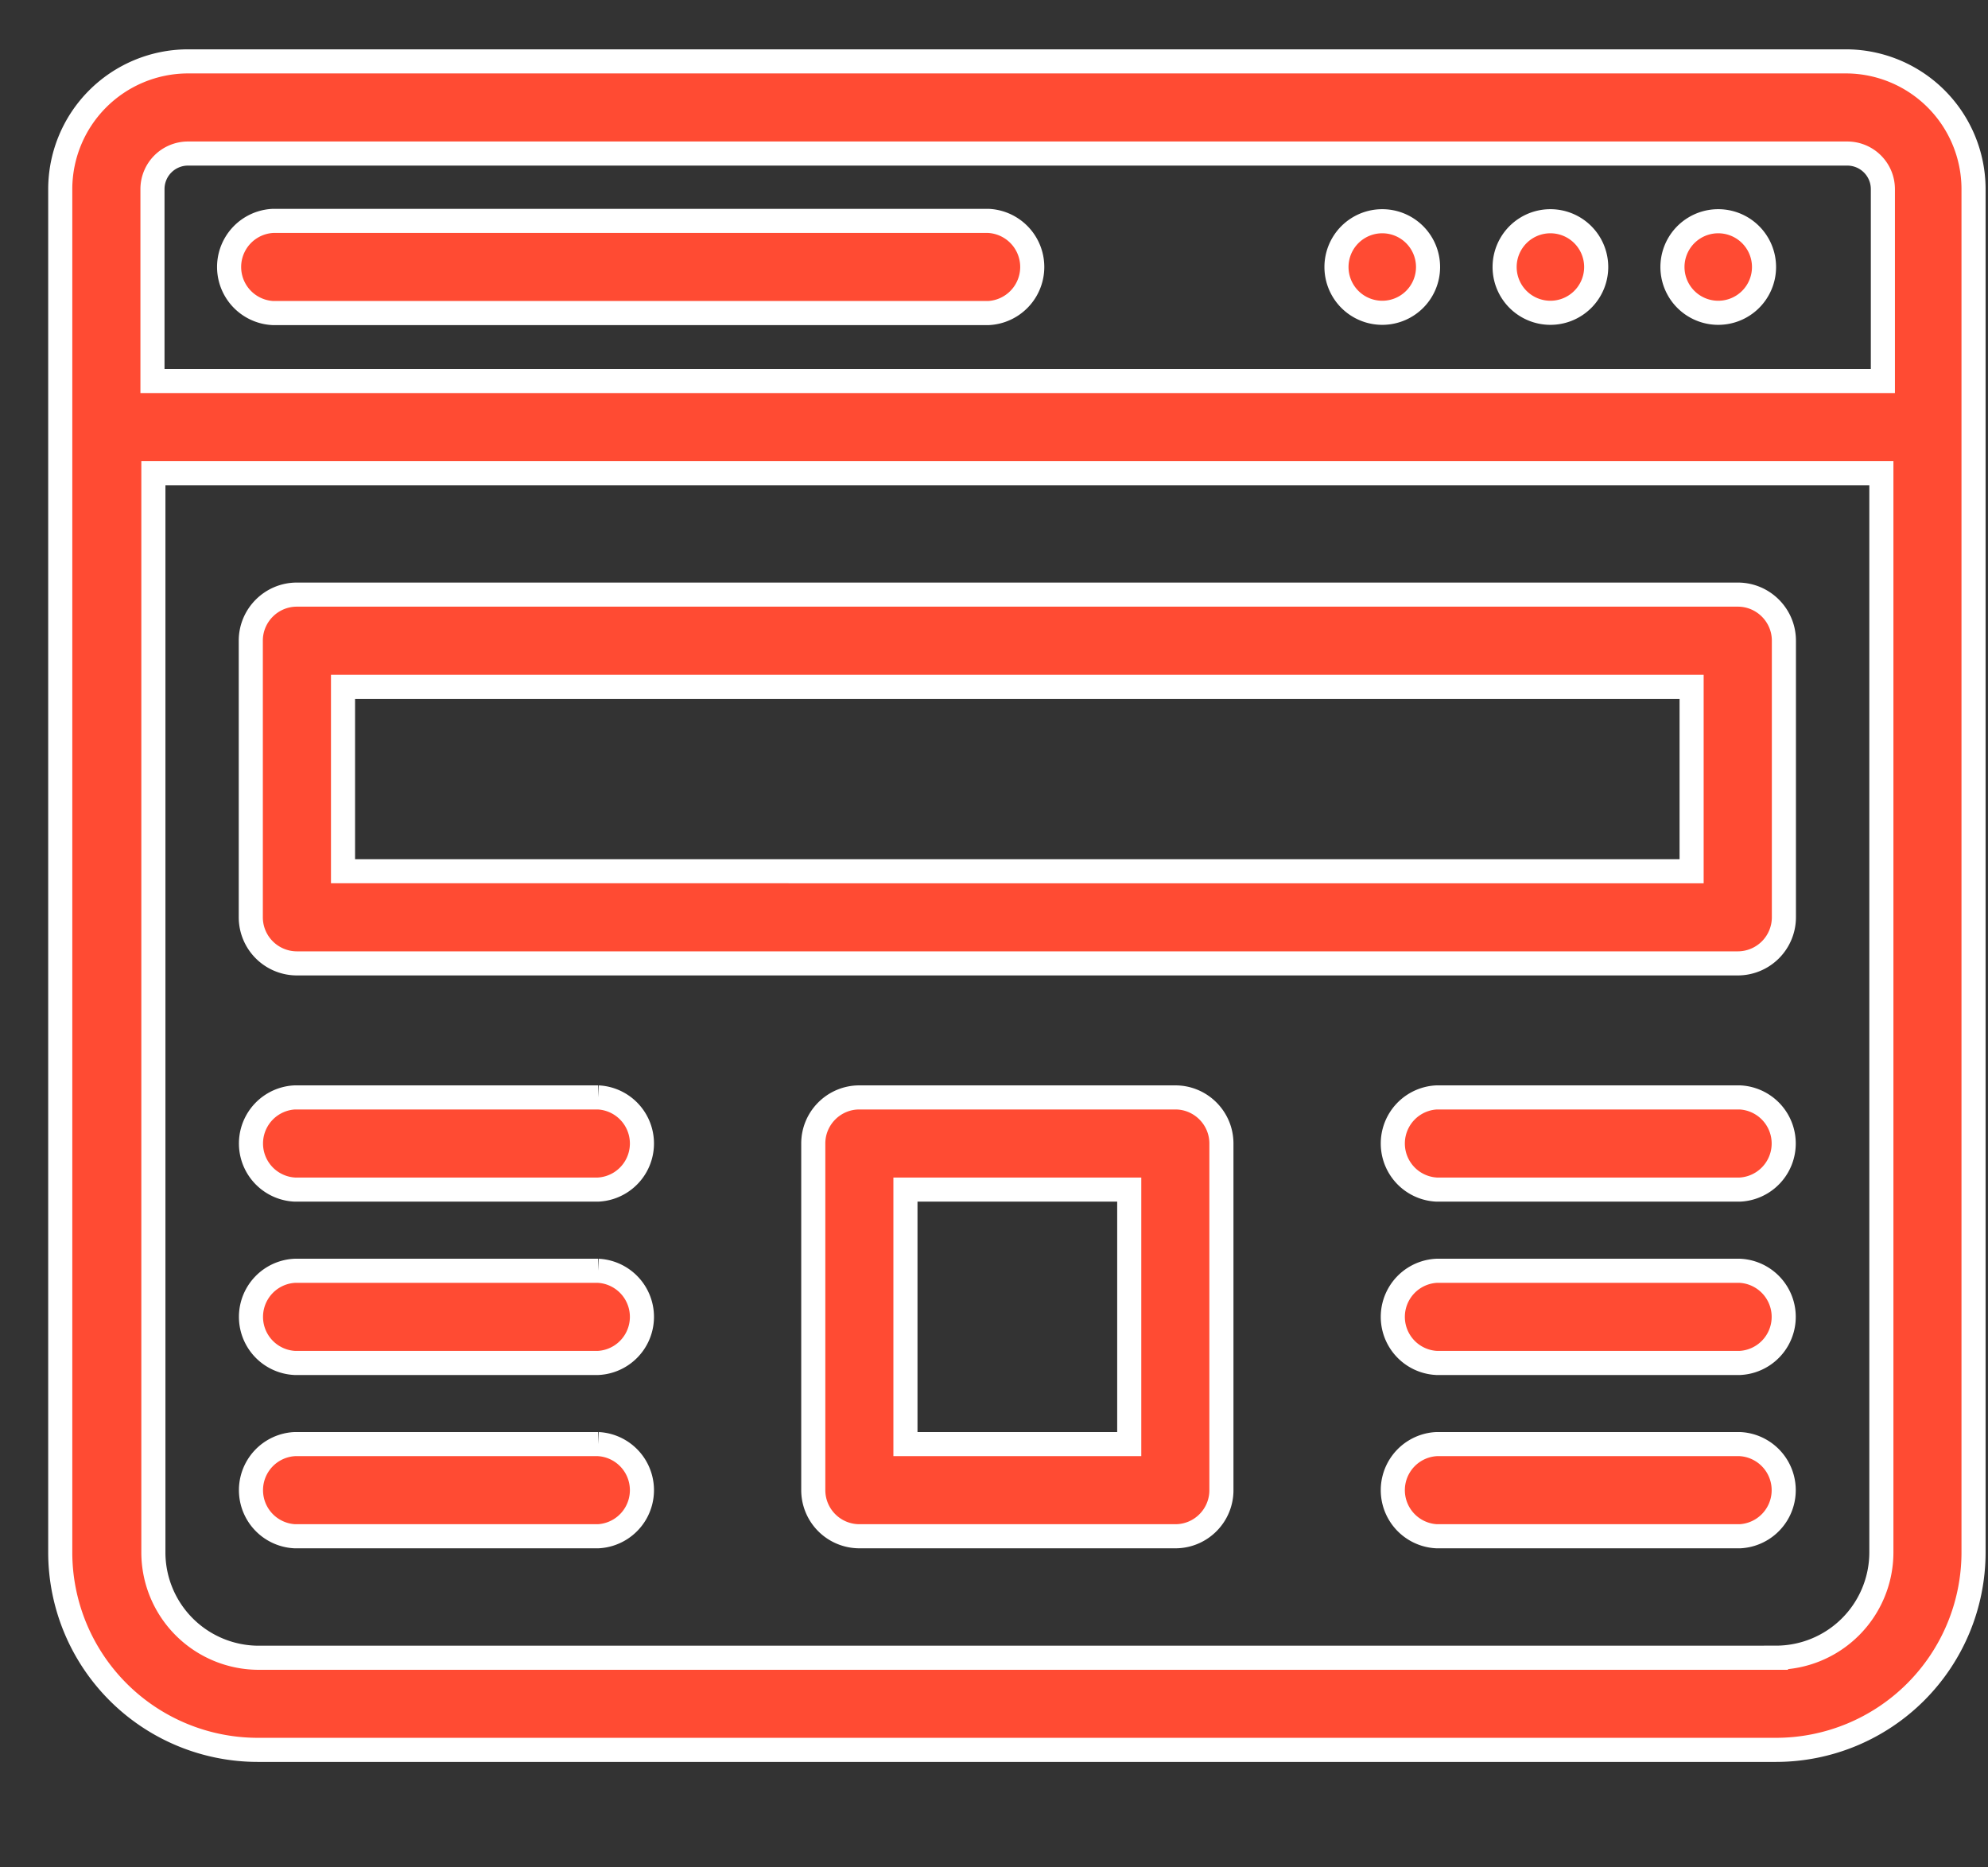
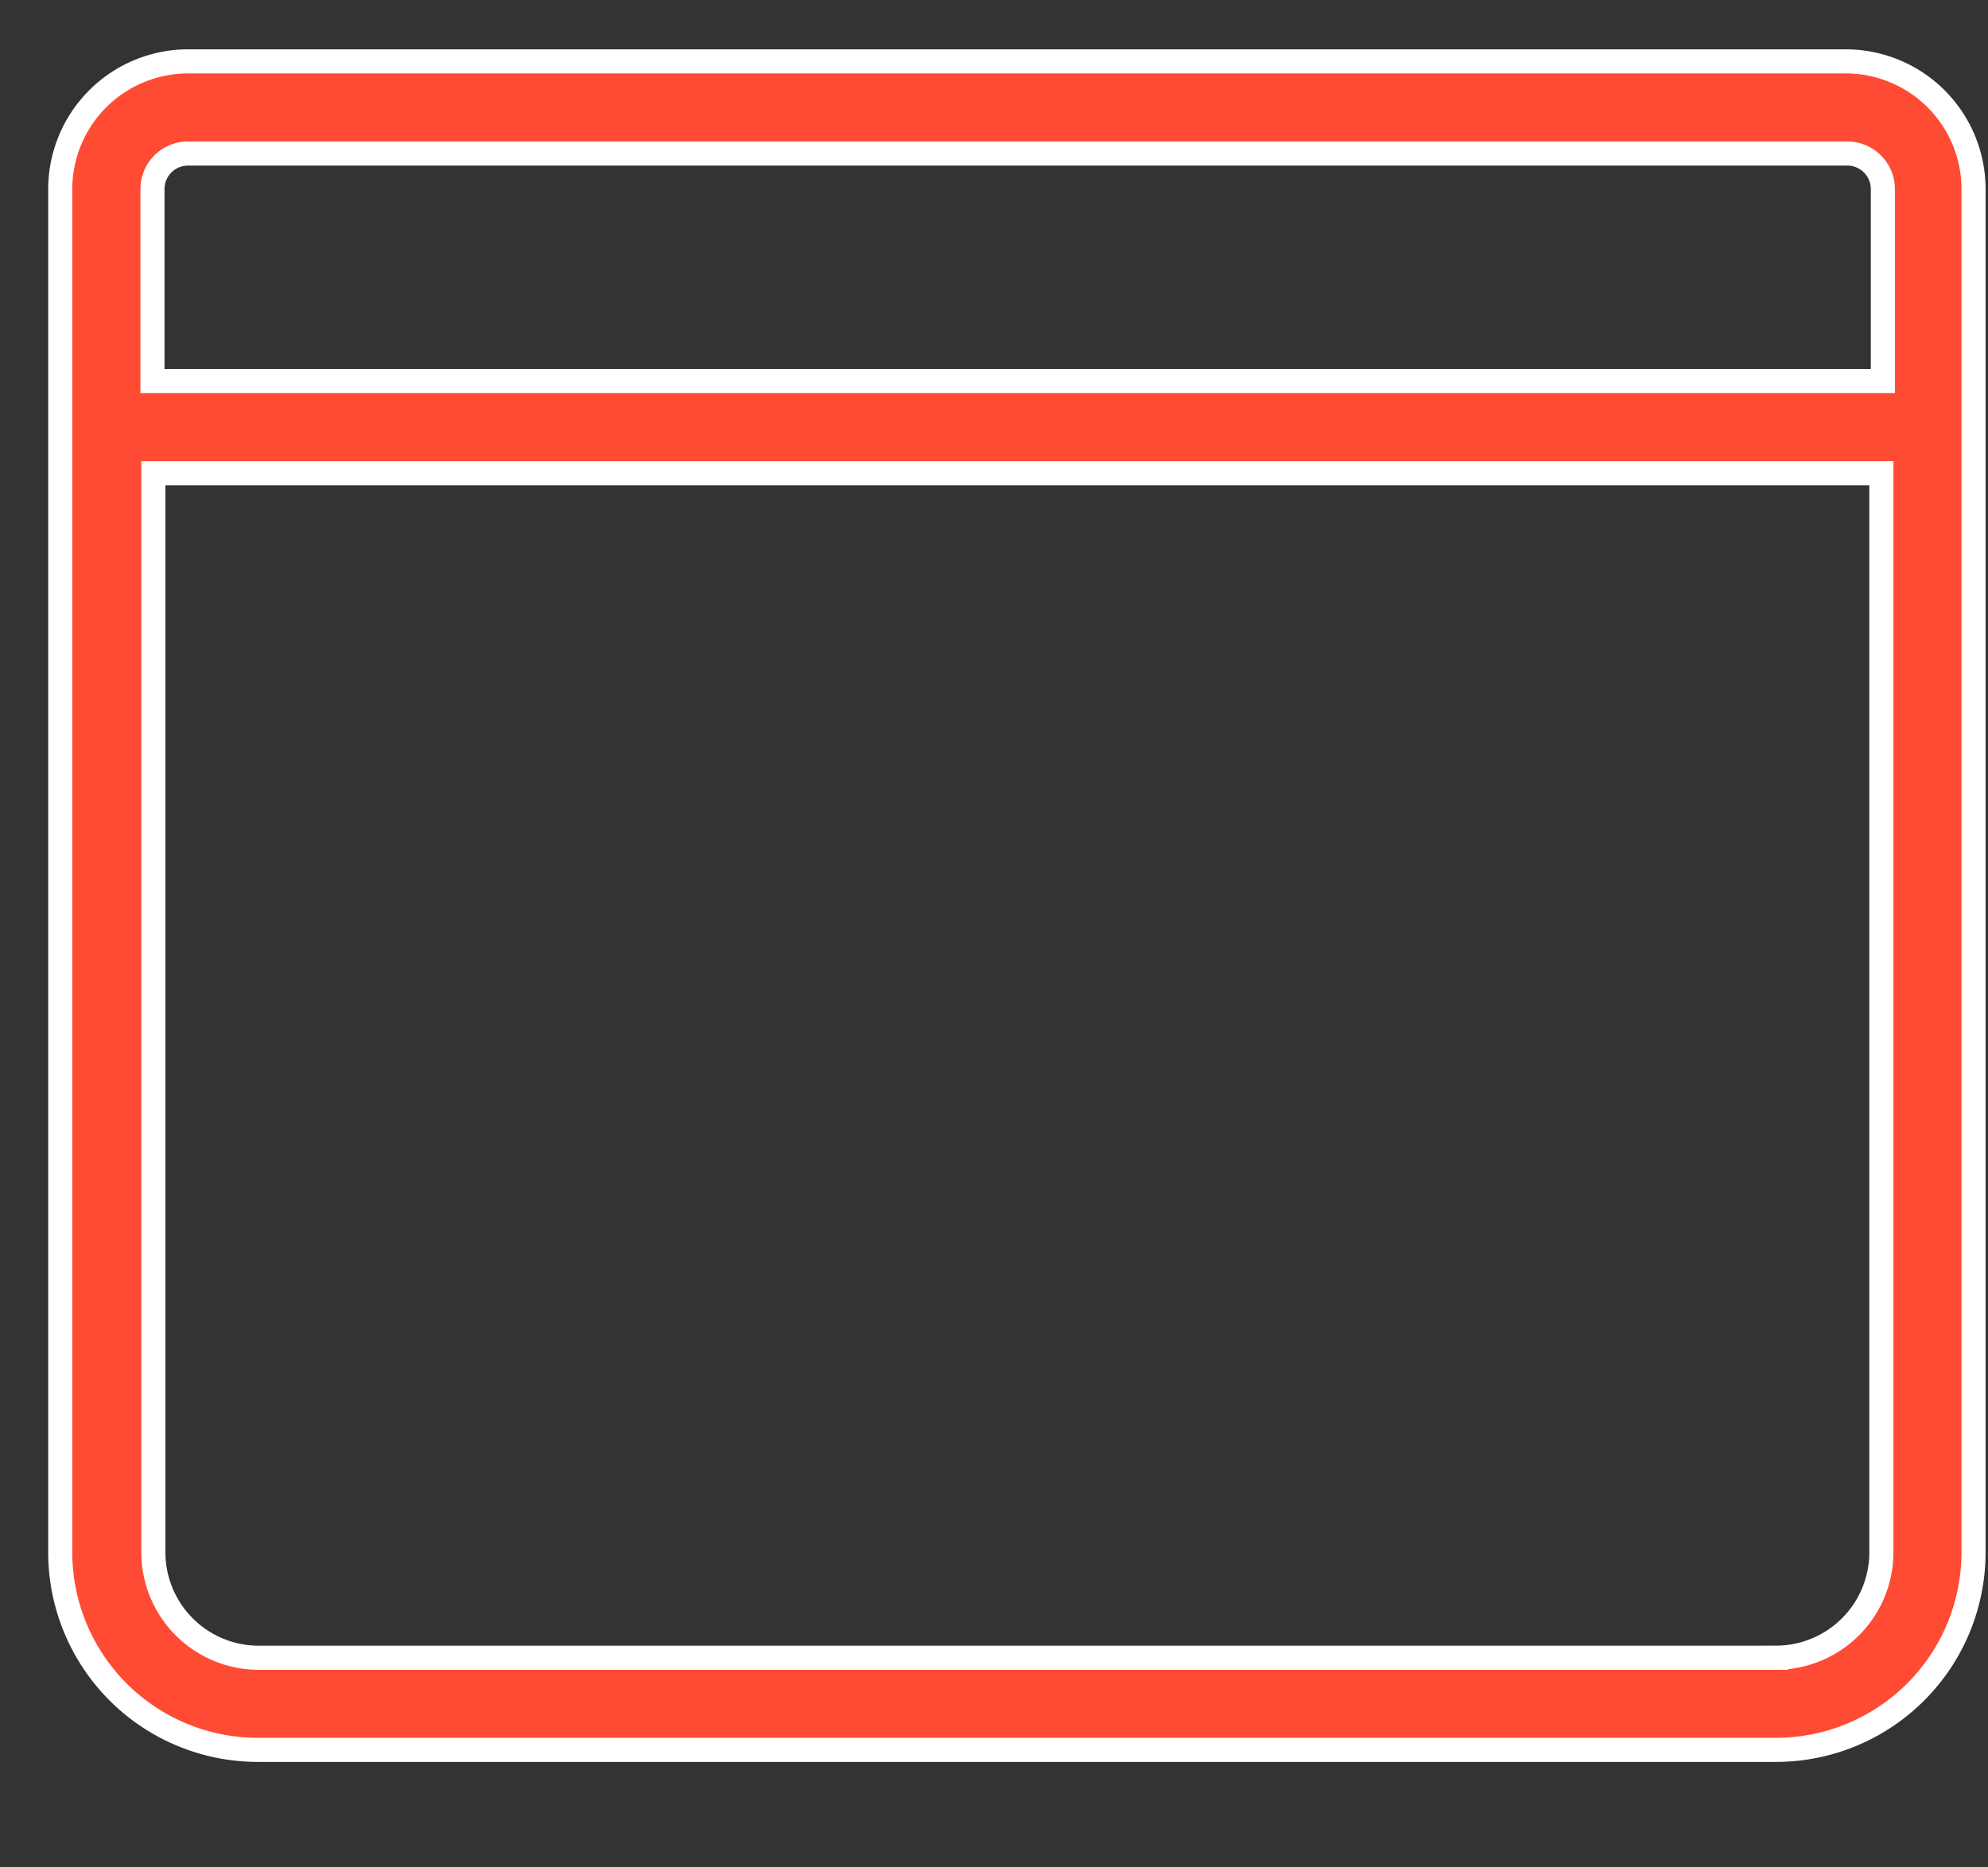
<svg xmlns="http://www.w3.org/2000/svg" width="33" height="31">
  <rect width="100%" height="100%" fill="#333333" stroke="none" />
  <g fill="#FF4B33" fill-rule="nonzero" stroke="#FFF" stroke-width=".4">
    <path d="M30.663 1.019H3.113A2.123 2.123 0 0 0 1 3.136v22.638a3.28 3.28 0 0 0 3.28 3.275h25.2a3.28 3.28 0 0 0 3.28-3.275V3.136a2.122 2.122 0 0 0-2.097-2.117zm-27.55 1.53h27.55c.326 0 .59.262.592.587v3.189H2.531V3.136a.59.59 0 0 1 .581-.587zM29.48 27.52H4.296a1.75 1.75 0 0 1-1.75-1.745V7.856H31.23v17.918a1.75 1.75 0 0 1-1.75 1.745z" />
-     <path d="M22.913 5.192a.76.76 0 1 0 .01-1.519.76.76 0 0 0-.01 1.519zM25.704 5.192a.76.76 0 1 0 .01-1.519.76.76 0 0 0-.01 1.519zM28.49 5.192a.76.76 0 1 0 .01-1.519.76.76 0 0 0-.01 1.519zM4.53 5.197h11.878a.766.766 0 0 0 0-1.53H4.53a.766.766 0 0 0 0 1.53zM28.847 15.993H4.928a.766.766 0 0 1-.765-.765v-4.592c0-.422.343-.765.765-.765h23.919c.422 0 .765.343.765.765v4.592a.766.766 0 0 1-.765.765zm-23.153-1.53H28.08v-3.061H5.694v3.06zM19.51 25.503h-5.245a.766.766 0 0 1-.765-.765v-5.755c0-.422.343-.765.765-.765h5.245c.422 0 .765.343.765.765v5.745a.762.762 0 0 1-.22.547.761.761 0 0 1-.545.228zm-4.48-1.53h3.715v-4.225H15.03v4.225zM9.929 19.748H4.893a.766.766 0 0 1 0-1.53h5.036a.766.766 0 0 1 0 1.53zM28.882 19.748h-5.035a.766.766 0 0 1 0-1.53h5.035a.766.766 0 0 1 0 1.53zM9.929 22.626H4.893a.766.766 0 0 1 0-1.53h5.036a.766.766 0 0 1 0 1.53zM28.882 22.626h-5.035a.766.766 0 0 1 0-1.53h5.035a.766.766 0 0 1 0 1.53zM9.929 25.503H4.893a.766.766 0 0 1 0-1.53h5.036a.766.766 0 0 1 0 1.53zM28.882 25.503h-5.035a.766.766 0 0 1 0-1.53h5.035a.766.766 0 0 1 0 1.53z" />
  </g>
</svg>